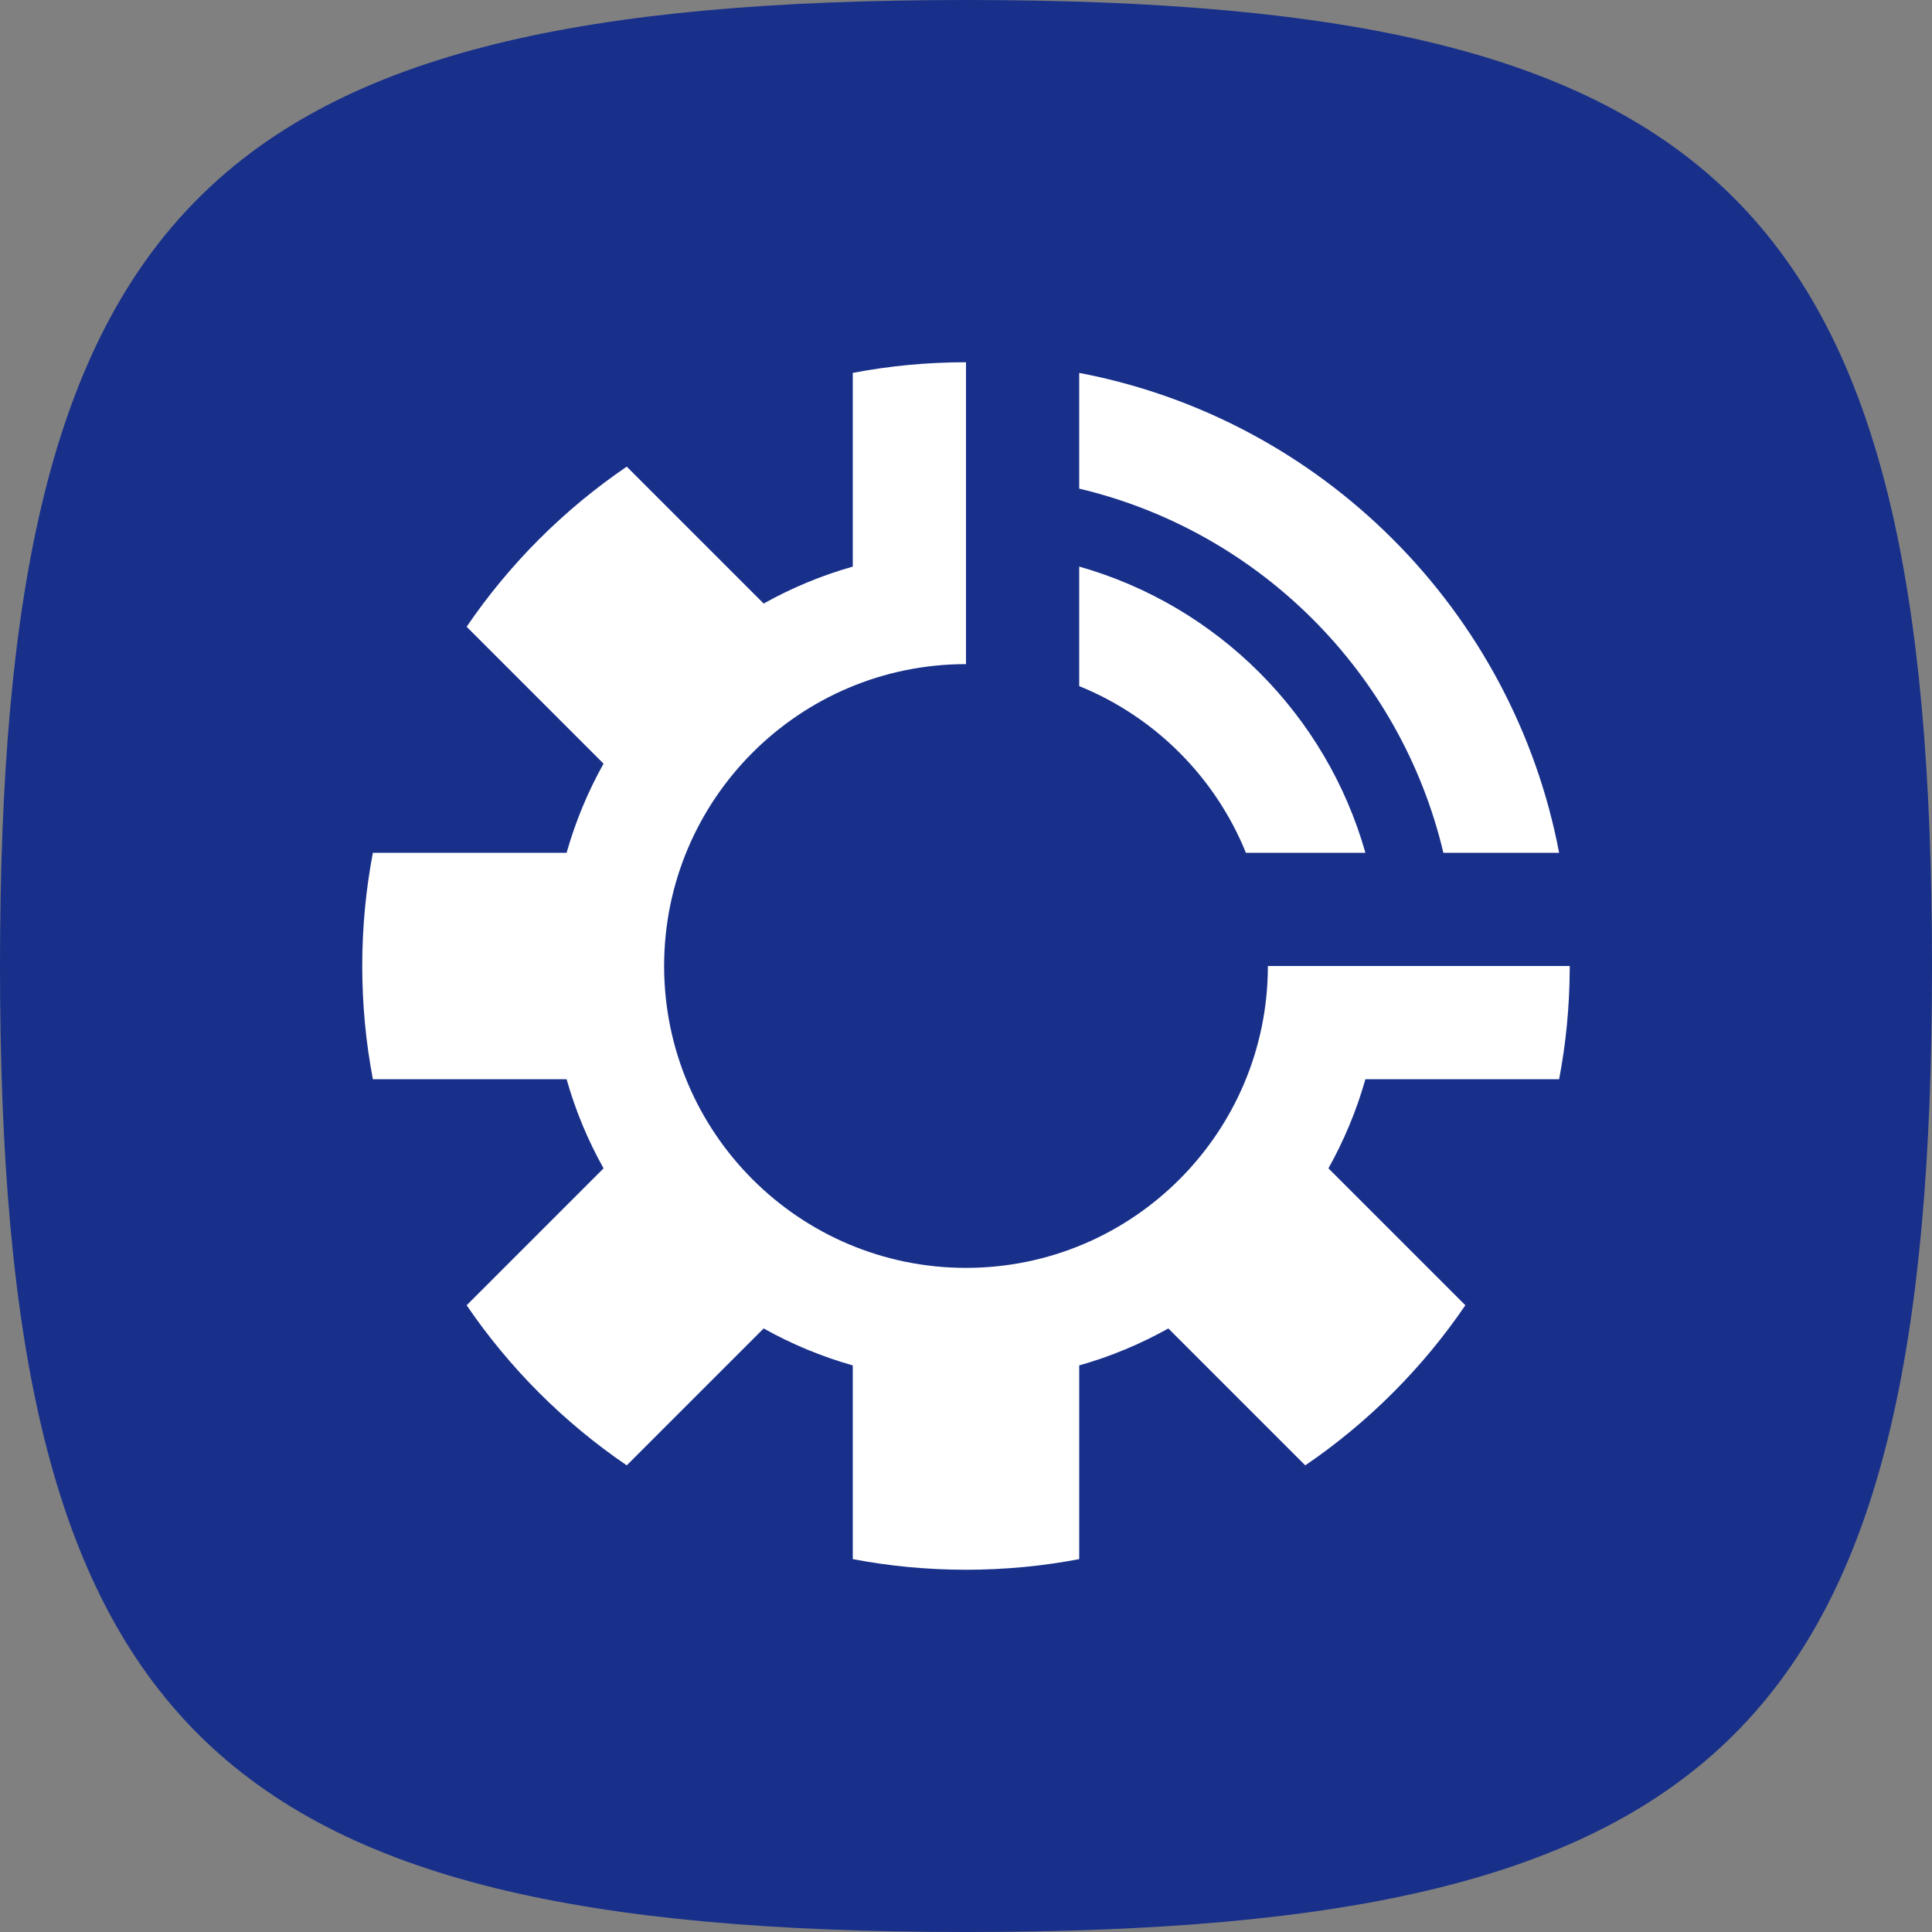
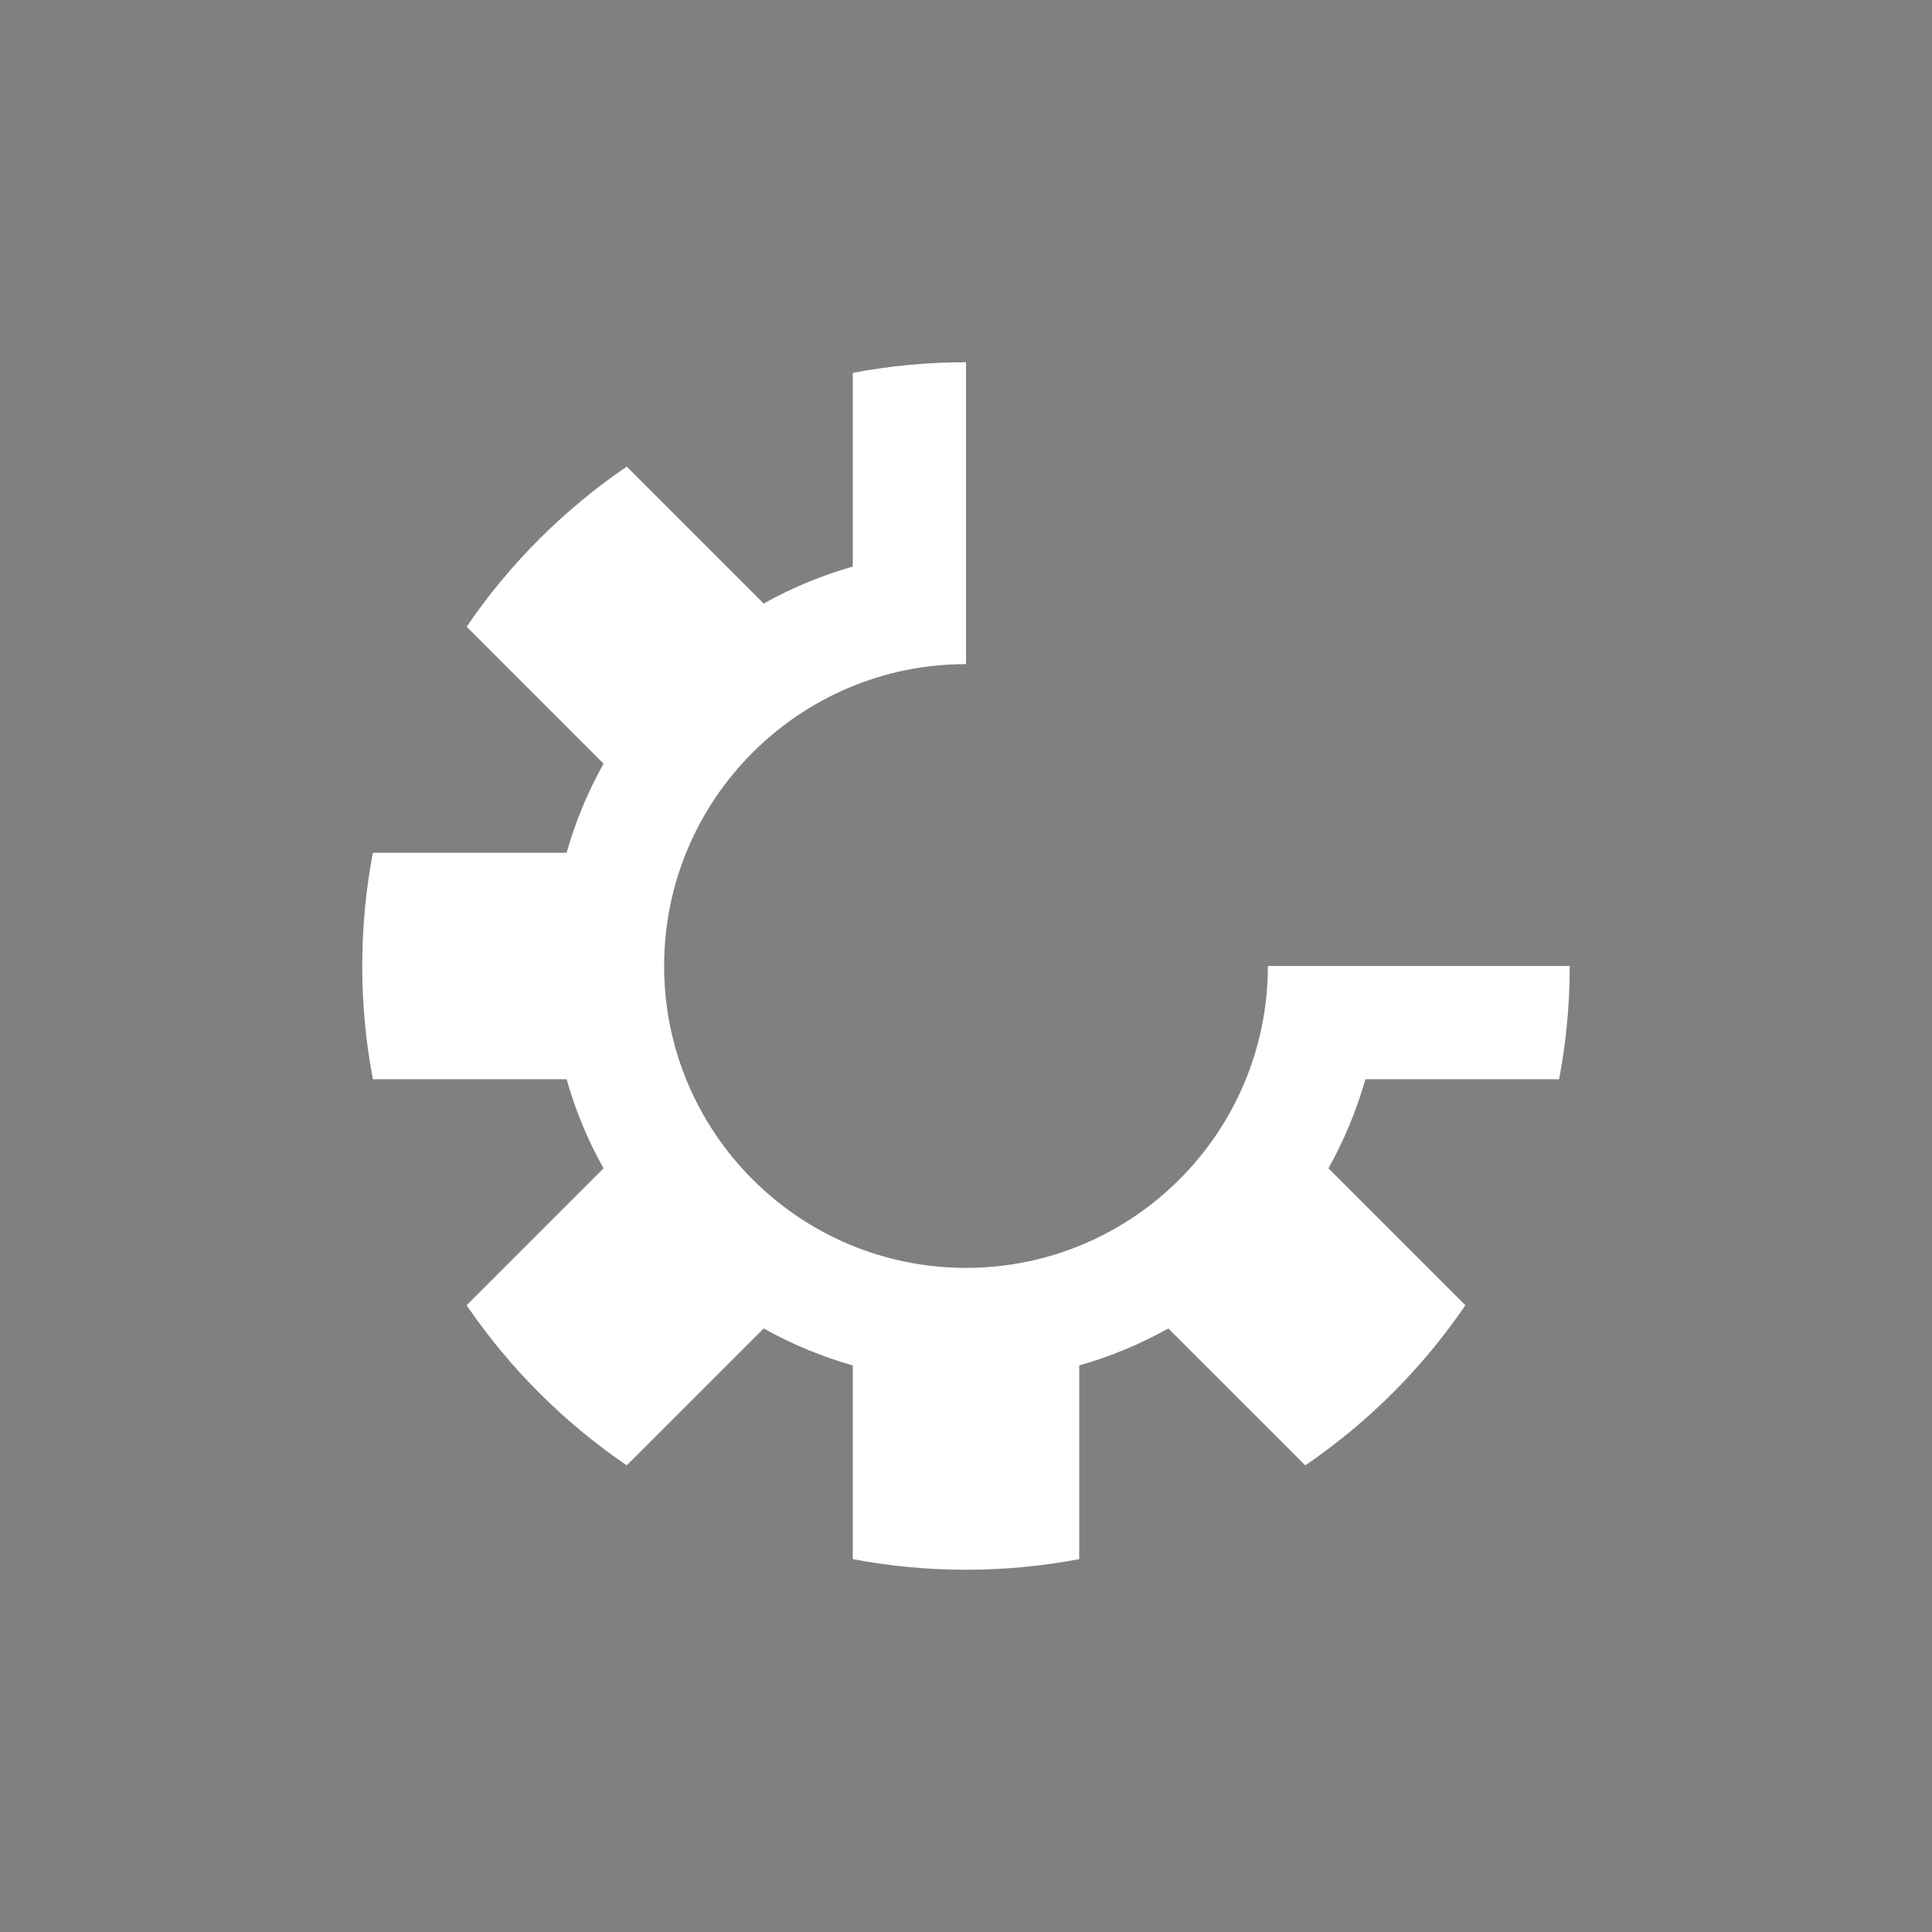
<svg xmlns="http://www.w3.org/2000/svg" width="60" height="60" viewBox="0 0 60 60" fill="none">
  <rect x="0" y="0" width="60" height="60" fill="#808080" stroke="none" />
-   <path fill-rule="evenodd" clip-rule="evenodd" d="M30 0C6.42 0 0 6.42 0 30C0 53.58 6.378 60 30 60C53.622 60 60 53.623 60 30C60 6.378 53.58 0 30 0Z" fill="#18308A" />
-   <path fill-rule="evenodd" clip-rule="evenodd" d="M38.693 26.484C37.741 24.136 35.864 22.259 33.516 21.308V17.596C37.806 18.811 41.189 22.194 42.404 26.484H38.693Z" fill="white" />
-   <path fill-rule="evenodd" clip-rule="evenodd" d="M44.826 26.485C43.504 20.899 39.102 16.497 33.516 15.175V11.581C41.047 13.012 46.989 18.954 48.42 26.485H44.826Z" fill="white" />
  <path fill-rule="evenodd" clip-rule="evenodd" d="M48.75 30L48.749 30.121C48.742 31.281 48.63 32.415 48.42 33.516H42.404C42.128 34.49 41.74 35.418 41.256 36.284L45.508 40.536C44.178 42.489 42.489 44.178 40.536 45.508L36.284 41.256C35.418 41.741 34.49 42.129 33.516 42.404V48.42C32.377 48.637 31.201 48.75 30 48.75C28.799 48.75 27.623 48.637 26.484 48.42V42.404C25.51 42.129 24.582 41.741 23.716 41.256L19.464 45.508C17.511 44.178 15.822 42.489 14.492 40.536L18.744 36.284C18.259 35.418 17.871 34.49 17.596 33.516H11.58C11.363 32.377 11.25 31.201 11.25 30C11.25 28.799 11.363 27.623 11.58 26.484H17.596C17.872 25.51 18.259 24.582 18.744 23.716L14.492 19.464C15.822 17.511 17.511 15.822 19.464 14.492L23.716 18.744C24.582 18.259 25.51 17.872 26.484 17.596V11.58C27.623 11.363 28.799 11.25 30 11.25V20.625C24.826 20.625 20.625 24.826 20.625 30C20.625 35.174 24.826 39.375 30 39.375C35.174 39.375 39.375 35.174 39.375 30H48.75Z" fill="white" />
</svg>